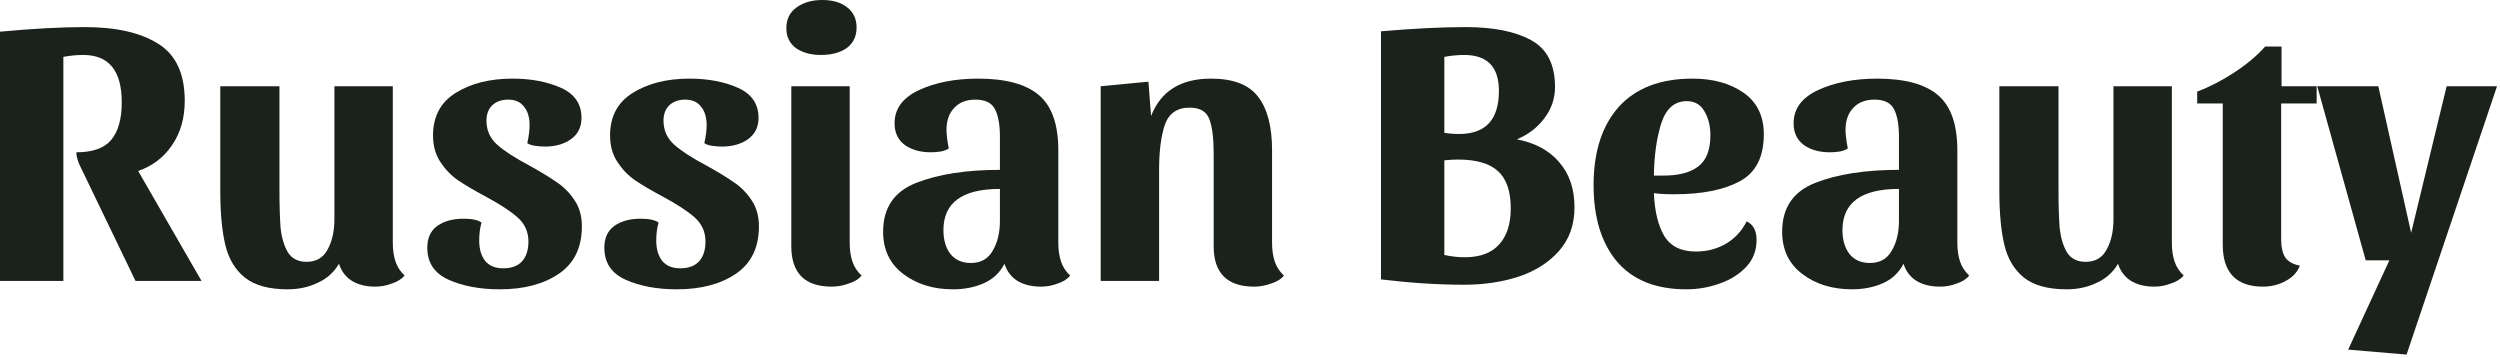
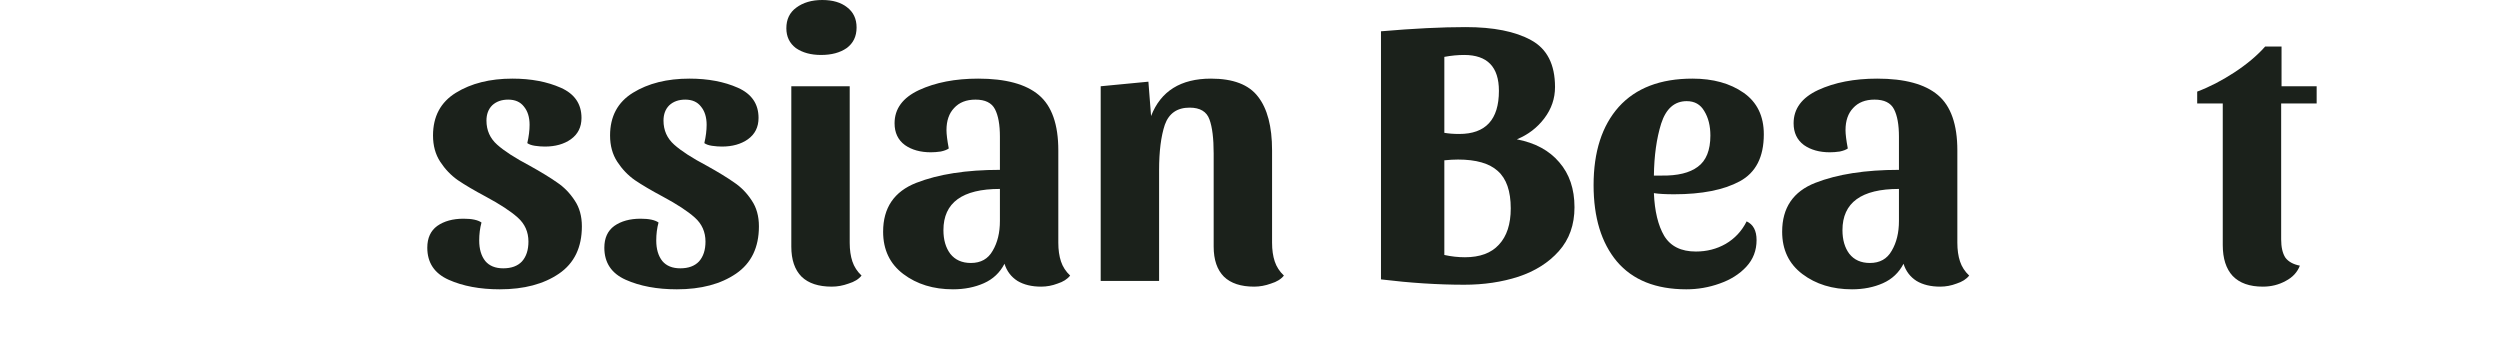
<svg xmlns="http://www.w3.org/2000/svg" width="524" height="75" viewBox="0 0 524 75" fill="none">
-   <path d="M523.375 18.08L504.415 74.32L492.175 73.28L500.815 54.56H495.855L485.695 18.08H498.495L505.375 48.8L512.815 18.08H523.375Z" fill="#1B211B" />
  <path d="M460.531 21.68V19.2C463.091 18.24 465.678 16.906 468.291 15.2C470.905 13.493 473.065 11.68 474.771 9.76H478.211V18.08H485.571V21.68H478.131V50.16C478.131 51.813 478.425 53.093 479.011 54C479.651 54.853 480.665 55.413 482.051 55.68C481.518 57.066 480.531 58.133 479.091 58.88C477.651 59.68 476.051 60.08 474.291 60.08C471.518 60.08 469.411 59.333 467.971 57.84C466.585 56.346 465.891 54.186 465.891 51.36V21.68H460.531Z" fill="#1B211B" />
-   <path d="M455.223 50.88C455.223 52.373 455.409 53.68 455.783 54.8C456.156 55.92 456.796 56.907 457.703 57.76C457.063 58.507 456.156 59.067 454.983 59.44C453.863 59.867 452.716 60.08 451.543 60.08C449.623 60.08 447.996 59.68 446.663 58.88C445.329 58.027 444.423 56.827 443.943 55.28C442.876 57.093 441.382 58.427 439.462 59.28C437.596 60.187 435.489 60.64 433.143 60.64C429.249 60.64 426.262 59.813 424.182 58.16C422.156 56.507 420.796 54.213 420.103 51.28C419.409 48.347 419.062 44.587 419.062 40V18.08H431.462V39.6C431.462 42.96 431.543 45.68 431.703 47.76C431.916 49.787 432.423 51.493 433.223 52.88C434.076 54.213 435.383 54.88 437.143 54.88C439.169 54.88 440.636 54.027 441.543 52.32C442.503 50.613 442.983 48.48 442.983 45.92V18.08H455.223V50.88Z" fill="#1B211B" />
  <path d="M398.98 55.28C398.02 57.147 396.58 58.507 394.66 59.36C392.74 60.213 390.58 60.64 388.18 60.64C384.073 60.64 380.606 59.573 377.78 57.44C374.953 55.307 373.54 52.347 373.54 48.56C373.54 43.547 375.86 40.133 380.5 38.32C385.14 36.507 390.98 35.6 398.02 35.6V28.64C398.02 26.133 397.673 24.213 396.98 22.88C396.286 21.547 394.926 20.88 392.9 20.88C390.98 20.88 389.486 21.467 388.42 22.64C387.353 23.76 386.82 25.307 386.82 27.28C386.82 28.133 386.98 29.413 387.3 31.12C386.926 31.387 386.366 31.6 385.62 31.76C384.873 31.867 384.18 31.92 383.54 31.92C381.353 31.92 379.54 31.413 378.1 30.4C376.66 29.333 375.94 27.813 375.94 25.84C375.94 22.8 377.646 20.48 381.06 18.88C384.526 17.28 388.66 16.48 393.46 16.48C399.22 16.48 403.46 17.627 406.18 19.92C408.9 22.213 410.26 26.08 410.26 31.52V50.88C410.26 52.373 410.446 53.68 410.82 54.8C411.193 55.92 411.833 56.907 412.74 57.76C412.153 58.507 411.273 59.067 410.1 59.44C408.98 59.867 407.833 60.08 406.66 60.08C404.686 60.08 403.033 59.68 401.7 58.88C400.366 58.027 399.46 56.827 398.98 55.28ZM391.94 55.12C394.02 55.12 395.54 54.267 396.5 52.56C397.513 50.853 398.02 48.773 398.02 46.32V39.6C390.126 39.6 386.18 42.48 386.18 48.24C386.18 50.267 386.66 51.92 387.62 53.2C388.633 54.48 390.073 55.12 391.94 55.12Z" fill="#1B211B" />
  <path d="M366.096 46.4C367.482 47.04 368.176 48.347 368.176 50.32C368.176 52.507 367.456 54.373 366.016 55.92C364.576 57.467 362.709 58.64 360.416 59.44C358.176 60.24 355.856 60.64 353.456 60.64C347.056 60.64 342.202 58.693 338.896 54.8C335.642 50.907 334.016 45.573 334.016 38.8C334.016 31.813 335.776 26.347 339.296 22.4C342.869 18.453 348.016 16.48 354.736 16.48C359.056 16.48 362.629 17.467 365.456 19.44C368.282 21.413 369.696 24.32 369.696 28.16C369.696 32.907 368.016 36.187 364.656 38C361.296 39.813 356.709 40.72 350.896 40.72C349.082 40.72 347.669 40.64 346.656 40.48C346.816 44.267 347.536 47.253 348.816 49.44C350.149 51.627 352.362 52.72 355.456 52.72C357.749 52.72 359.829 52.187 361.696 51.12C363.616 50 365.082 48.427 366.096 46.4ZM353.536 21.2C350.976 21.2 349.189 22.773 348.176 25.92C347.216 29.013 346.709 32.64 346.656 36.8H348.256C351.616 36.853 354.149 36.24 355.856 34.96C357.616 33.68 358.496 31.493 358.496 28.4C358.496 26.373 358.069 24.667 357.216 23.28C356.416 21.893 355.189 21.2 353.536 21.2Z" fill="#1B211B" />
  <path d="M325.933 18.24C325.933 20.64 325.186 22.826 323.693 24.8C322.2 26.773 320.28 28.24 317.933 29.2C321.773 29.946 324.733 31.546 326.813 34C328.946 36.453 330.013 39.6 330.013 43.44C330.013 47.12 328.92 50.186 326.733 52.64C324.6 55.04 321.773 56.826 318.253 58C314.786 59.12 311 59.68 306.893 59.68C301.4 59.68 295.586 59.306 289.453 58.56V6.56C296.28 5.973 302.2 5.68 307.213 5.68C313.026 5.68 317.586 6.586 320.893 8.4C324.253 10.213 325.933 13.493 325.933 18.24ZM302.733 27.84C303.64 28 304.68 28.08 305.853 28.08C311.4 28.08 314.173 25.066 314.173 19.04C314.173 14.026 311.746 11.52 306.893 11.52C305.56 11.52 304.173 11.653 302.733 11.92V27.84ZM302.733 53.44C304.173 53.76 305.613 53.92 307.053 53.92C310.2 53.92 312.573 53.04 314.173 51.28C315.826 49.52 316.653 46.986 316.653 43.68C316.653 40.053 315.746 37.44 313.933 35.84C312.173 34.24 309.4 33.44 305.613 33.44C304.76 33.44 303.8 33.493 302.733 33.6V53.44Z" fill="#1B211B" />
  <path d="M230.705 18.08L240.705 17.12L241.265 24.32C243.292 19.093 247.478 16.48 253.825 16.48C258.465 16.48 261.745 17.733 263.665 20.24C265.638 22.747 266.625 26.507 266.625 31.52V50.88C266.625 52.373 266.812 53.68 267.185 54.8C267.558 55.92 268.198 56.907 269.105 57.76C268.518 58.507 267.612 59.067 266.385 59.44C265.212 59.867 264.038 60.08 262.865 60.08C260.092 60.08 257.985 59.387 256.545 58C255.105 56.56 254.385 54.453 254.385 51.68V32.16C254.385 29.013 254.092 26.64 253.505 25.04C252.918 23.387 251.532 22.56 249.345 22.56C246.732 22.56 244.998 23.76 244.145 26.16C243.345 28.56 242.945 31.733 242.945 35.68V58.88H230.705V18.08Z" fill="#1B211B" />
  <path d="M210.542 55.28C209.582 57.147 208.142 58.507 206.222 59.36C204.302 60.213 202.142 60.64 199.742 60.64C195.635 60.64 192.169 59.573 189.342 57.44C186.515 55.307 185.102 52.347 185.102 48.56C185.102 43.547 187.422 40.133 192.062 38.32C196.702 36.507 202.542 35.6 209.582 35.6V28.64C209.582 26.133 209.235 24.213 208.542 22.88C207.849 21.547 206.489 20.88 204.462 20.88C202.542 20.88 201.049 21.467 199.982 22.64C198.915 23.76 198.382 25.307 198.382 27.28C198.382 28.133 198.542 29.413 198.862 31.12C198.489 31.387 197.929 31.6 197.182 31.76C196.435 31.867 195.742 31.92 195.102 31.92C192.915 31.92 191.102 31.413 189.662 30.4C188.222 29.333 187.502 27.813 187.502 25.84C187.502 22.8 189.209 20.48 192.622 18.88C196.089 17.28 200.222 16.48 205.022 16.48C210.782 16.48 215.022 17.627 217.742 19.92C220.462 22.213 221.822 26.08 221.822 31.52V50.88C221.822 52.373 222.009 53.68 222.382 54.8C222.755 55.92 223.395 56.907 224.302 57.76C223.715 58.507 222.835 59.067 221.662 59.44C220.542 59.867 219.395 60.08 218.222 60.08C216.249 60.08 214.595 59.68 213.262 58.88C211.929 58.027 211.022 56.827 210.542 55.28ZM203.502 55.12C205.582 55.12 207.102 54.267 208.062 52.56C209.075 50.853 209.582 48.773 209.582 46.32V39.6C201.689 39.6 197.742 42.48 197.742 48.24C197.742 50.267 198.222 51.92 199.182 53.2C200.195 54.48 201.635 55.12 203.502 55.12Z" fill="#1B211B" />
  <path d="M172.339 0C174.526 0 176.259 0.507 177.539 1.52C178.873 2.533 179.539 3.947 179.539 5.76C179.539 7.627 178.846 9.067 177.459 10.08C176.073 11.04 174.286 11.52 172.099 11.52C169.966 11.52 168.206 11.04 166.819 10.08C165.486 9.067 164.819 7.68 164.819 5.92C164.819 4.053 165.513 2.613 166.899 1.6C168.339 0.533 170.153 0 172.339 0ZM178.099 50.88C178.099 52.373 178.286 53.68 178.659 54.8C179.033 55.92 179.673 56.907 180.579 57.76C179.993 58.507 179.086 59.067 177.859 59.44C176.686 59.867 175.513 60.08 174.339 60.08C171.566 60.08 169.459 59.387 168.019 58C166.579 56.56 165.859 54.453 165.859 51.68V18.08H178.099V50.88Z" fill="#1B211B" />
  <path d="M143.63 20.88C142.243 20.88 141.123 21.28 140.27 22.08C139.47 22.88 139.07 23.947 139.07 25.28C139.07 27.307 139.817 28.987 141.31 30.32C142.803 31.653 145.07 33.12 148.11 34.72C150.51 36.053 152.43 37.227 153.87 38.24C155.31 39.2 156.537 40.453 157.55 42C158.563 43.493 159.07 45.307 159.07 47.44C159.07 51.867 157.47 55.173 154.27 57.36C151.07 59.547 146.937 60.64 141.87 60.64C137.71 60.64 134.137 59.973 131.15 58.64C128.163 57.307 126.67 55.067 126.67 51.92C126.67 49.893 127.363 48.373 128.75 47.36C130.19 46.347 132.03 45.84 134.27 45.84C136.03 45.84 137.283 46.107 138.03 46.64C137.71 47.813 137.55 49.067 137.55 50.4C137.55 52.213 137.977 53.653 138.83 54.72C139.683 55.733 140.937 56.24 142.59 56.24C144.297 56.24 145.603 55.76 146.51 54.8C147.417 53.787 147.87 52.4 147.87 50.64C147.87 48.613 147.123 46.933 145.63 45.6C144.137 44.267 141.897 42.8 138.91 41.2C136.51 39.92 134.563 38.773 133.07 37.76C131.63 36.747 130.403 35.467 129.39 33.92C128.377 32.373 127.87 30.533 127.87 28.4C127.87 24.4 129.47 21.413 132.67 19.44C135.87 17.467 139.817 16.48 144.51 16.48C148.403 16.48 151.79 17.12 154.67 18.4C157.55 19.68 158.99 21.787 158.99 24.72C158.99 26.64 158.243 28.133 156.75 29.2C155.31 30.213 153.497 30.72 151.31 30.72C150.67 30.72 149.977 30.667 149.23 30.56C148.537 30.453 148.003 30.267 147.63 30C147.95 28.613 148.11 27.333 148.11 26.16C148.11 24.56 147.71 23.28 146.91 22.32C146.163 21.36 145.07 20.88 143.63 20.88Z" fill="#1B211B" />
  <path d="M106.521 20.88C105.134 20.88 104.014 21.28 103.161 22.08C102.361 22.88 101.961 23.947 101.961 25.28C101.961 27.307 102.707 28.987 104.201 30.32C105.694 31.653 107.961 33.12 111.001 34.72C113.401 36.053 115.321 37.227 116.761 38.24C118.201 39.2 119.427 40.453 120.441 42C121.454 43.493 121.961 45.307 121.961 47.44C121.961 51.867 120.361 55.173 117.161 57.36C113.961 59.547 109.827 60.64 104.761 60.64C100.601 60.64 97.027 59.973 94.041 58.64C91.054 57.307 89.561 55.067 89.561 51.92C89.561 49.893 90.254 48.373 91.641 47.36C93.081 46.347 94.921 45.84 97.16 45.84C98.921 45.84 100.174 46.107 100.921 46.64C100.601 47.813 100.441 49.067 100.441 50.4C100.441 52.213 100.867 53.653 101.721 54.72C102.574 55.733 103.827 56.24 105.481 56.24C107.187 56.24 108.494 55.76 109.401 54.8C110.307 53.787 110.761 52.4 110.761 50.64C110.761 48.613 110.014 46.933 108.521 45.6C107.027 44.267 104.787 42.8 101.801 41.2C99.4 39.92 97.454 38.773 95.96 37.76C94.52 36.747 93.294 35.467 92.281 33.92C91.267 32.373 90.76 30.533 90.76 28.4C90.76 24.4 92.361 21.413 95.561 19.44C98.76 17.467 102.707 16.48 107.401 16.48C111.294 16.48 114.681 17.12 117.561 18.4C120.441 19.68 121.881 21.787 121.881 24.72C121.881 26.64 121.134 28.133 119.641 29.2C118.201 30.213 116.387 30.72 114.201 30.72C113.561 30.72 112.867 30.667 112.121 30.56C111.427 30.453 110.894 30.267 110.521 30C110.841 28.613 111.001 27.333 111.001 26.16C111.001 24.56 110.601 23.28 109.801 22.32C109.054 21.36 107.961 20.88 106.521 20.88Z" fill="#1B211B" />
-   <path d="M82.332 50.88C82.332 52.373 82.519 53.68 82.892 54.8C83.265 55.92 83.905 56.907 84.812 57.76C84.172 58.507 83.265 59.067 82.092 59.44C80.972 59.867 79.825 60.08 78.652 60.08C76.732 60.08 75.105 59.68 73.772 58.88C72.439 58.027 71.532 56.827 71.052 55.28C69.985 57.093 68.492 58.427 66.572 59.28C64.705 60.187 62.599 60.64 60.252 60.64C56.358 60.64 53.372 59.813 51.292 58.16C49.265 56.507 47.905 54.213 47.212 51.28C46.519 48.347 46.172 44.587 46.172 40V18.08H58.572V39.6C58.572 42.96 58.652 45.68 58.812 47.76C59.025 49.787 59.532 51.493 60.332 52.88C61.185 54.213 62.492 54.88 64.252 54.88C66.278 54.88 67.745 54.027 68.652 52.32C69.612 50.613 70.092 48.48 70.092 45.92V18.08H82.332V50.88Z" fill="#1B211B" />
-   <path d="M38.72 21.12C38.72 24.746 37.84 27.84 36.08 30.4C34.373 32.96 32 34.773 28.96 35.84L42.24 58.88H28.4L16.56 34.32C16.187 33.36 16 32.56 16 31.92C19.413 31.92 21.84 31.066 23.28 29.36C24.773 27.6 25.52 24.96 25.52 21.44C25.52 14.826 22.827 11.52 17.44 11.52C16.107 11.52 14.72 11.653 13.28 11.92V58.88H0V6.64C6.88 6 12.8 5.68 17.76 5.68C24.373 5.68 29.52 6.853 33.2 9.2C36.88 11.493 38.72 15.466 38.72 21.12Z" fill="#1B211B" />
</svg>